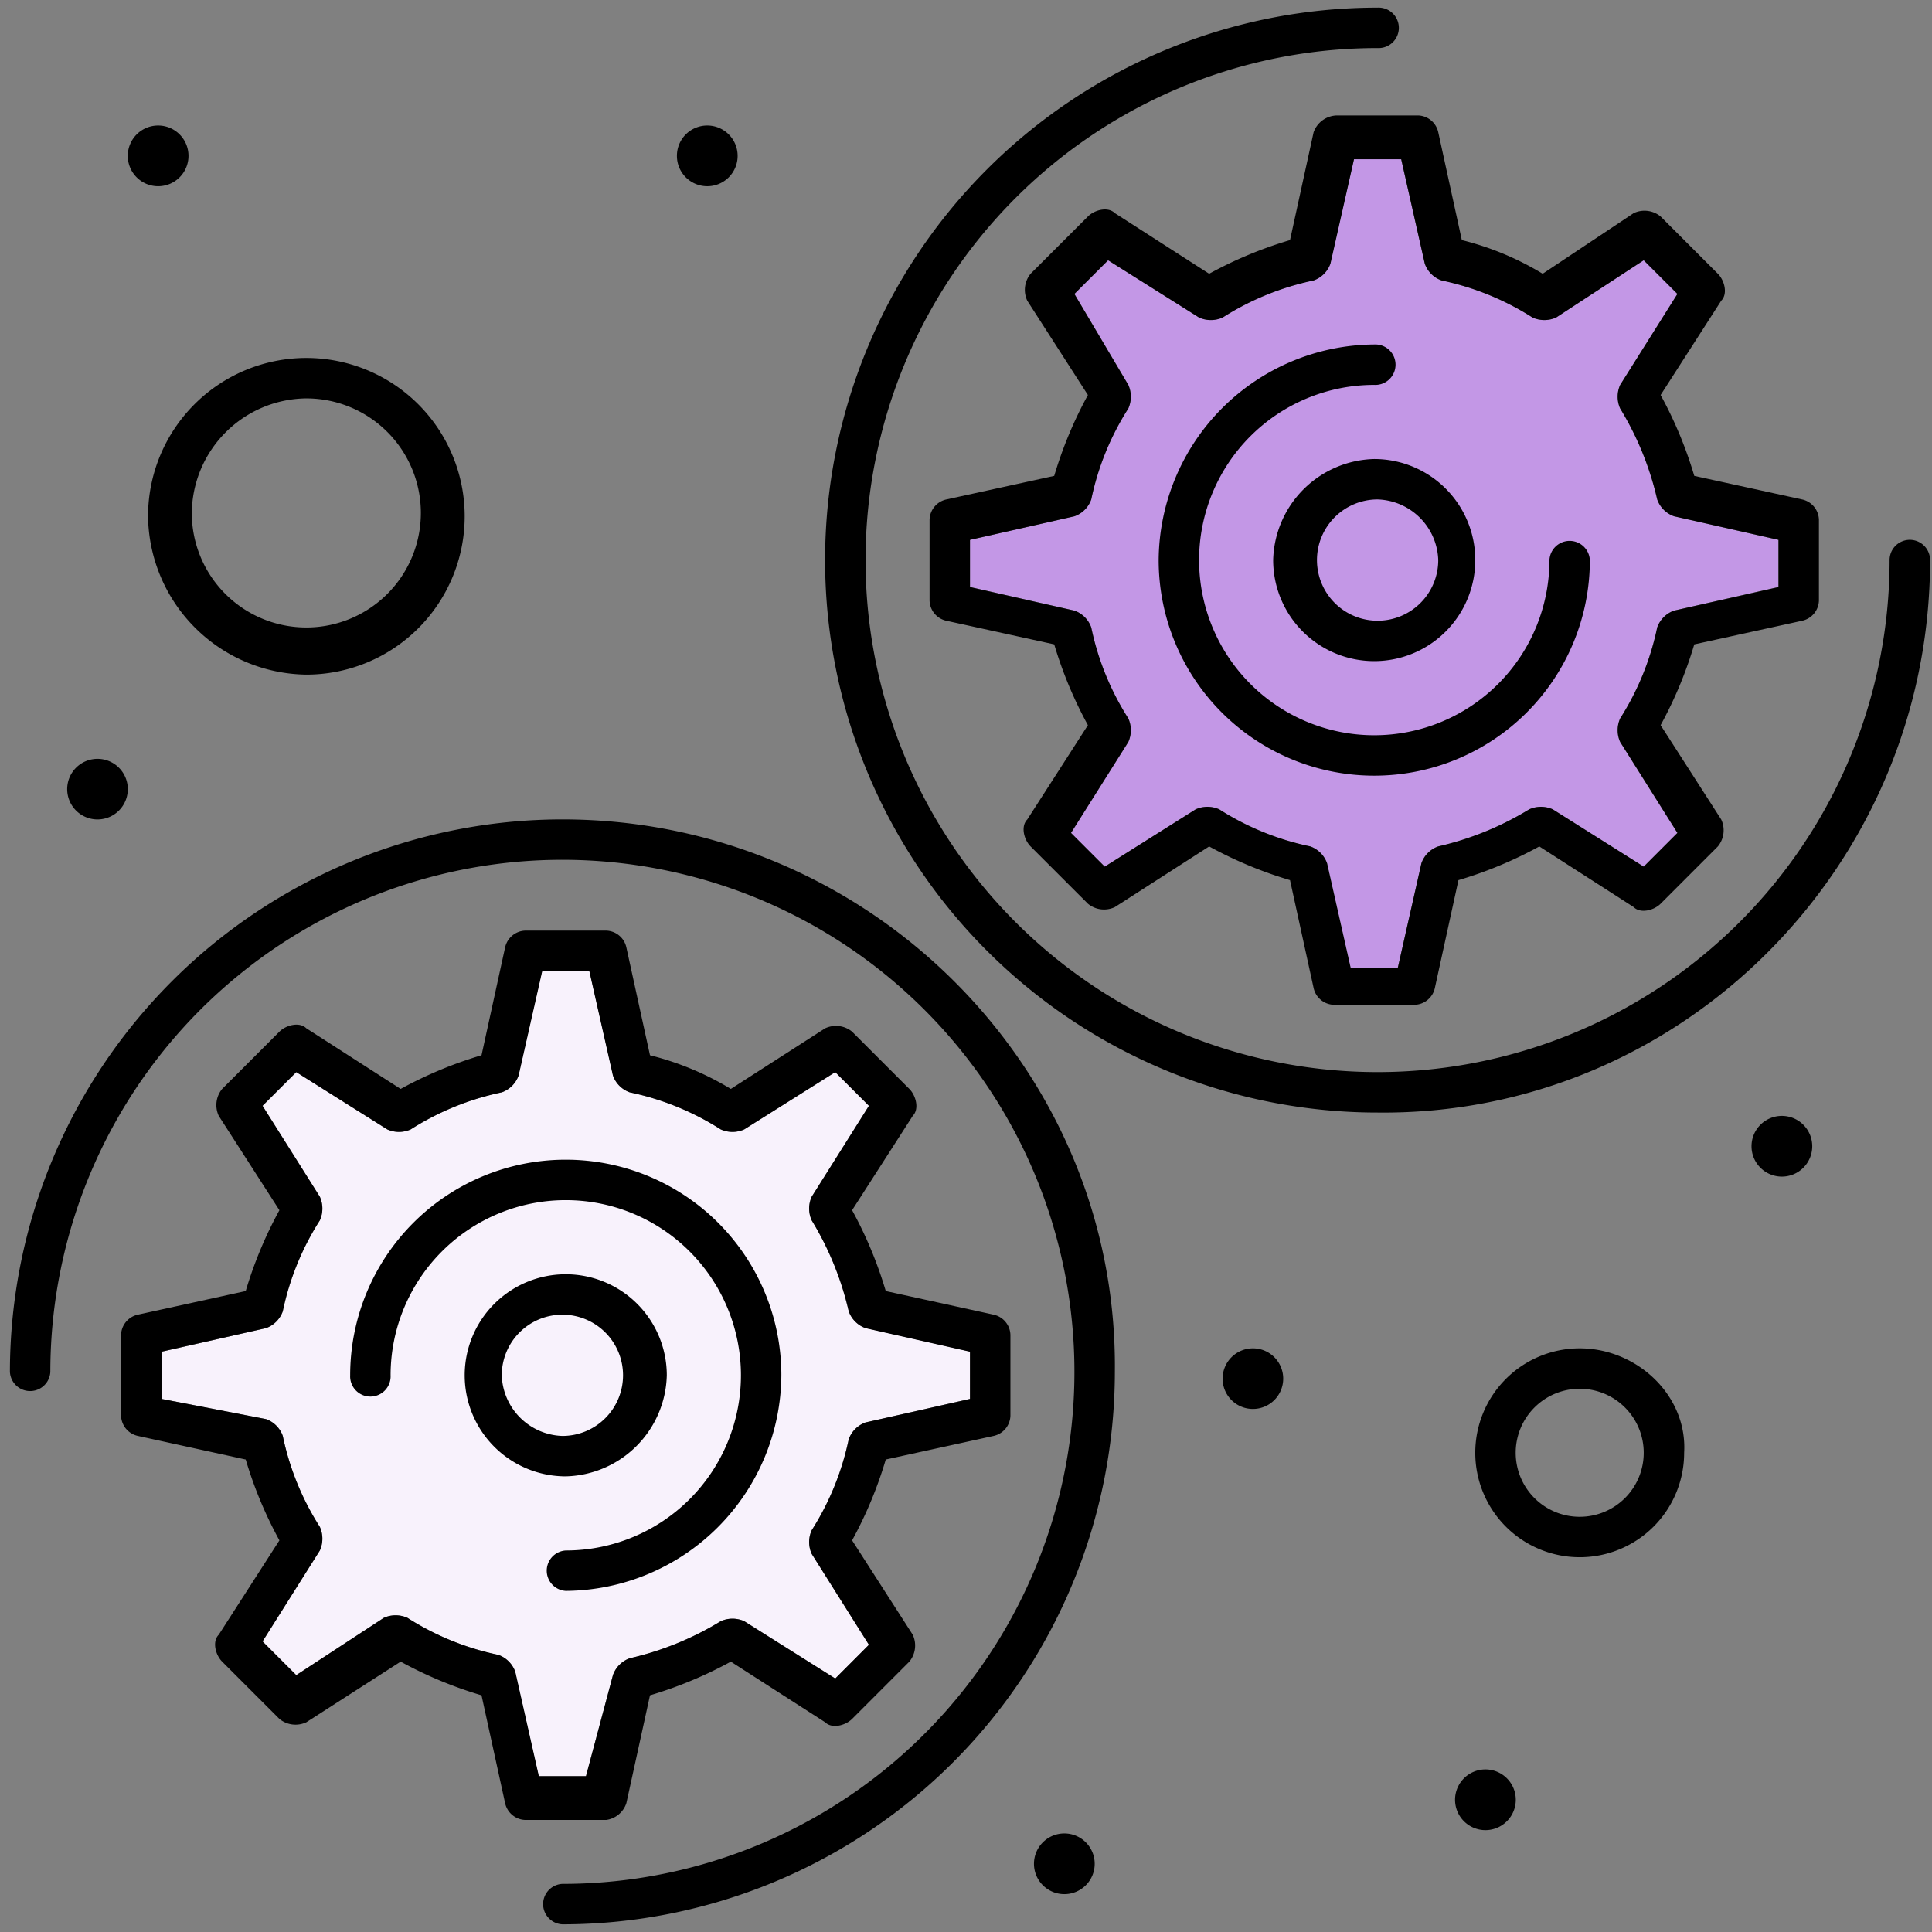
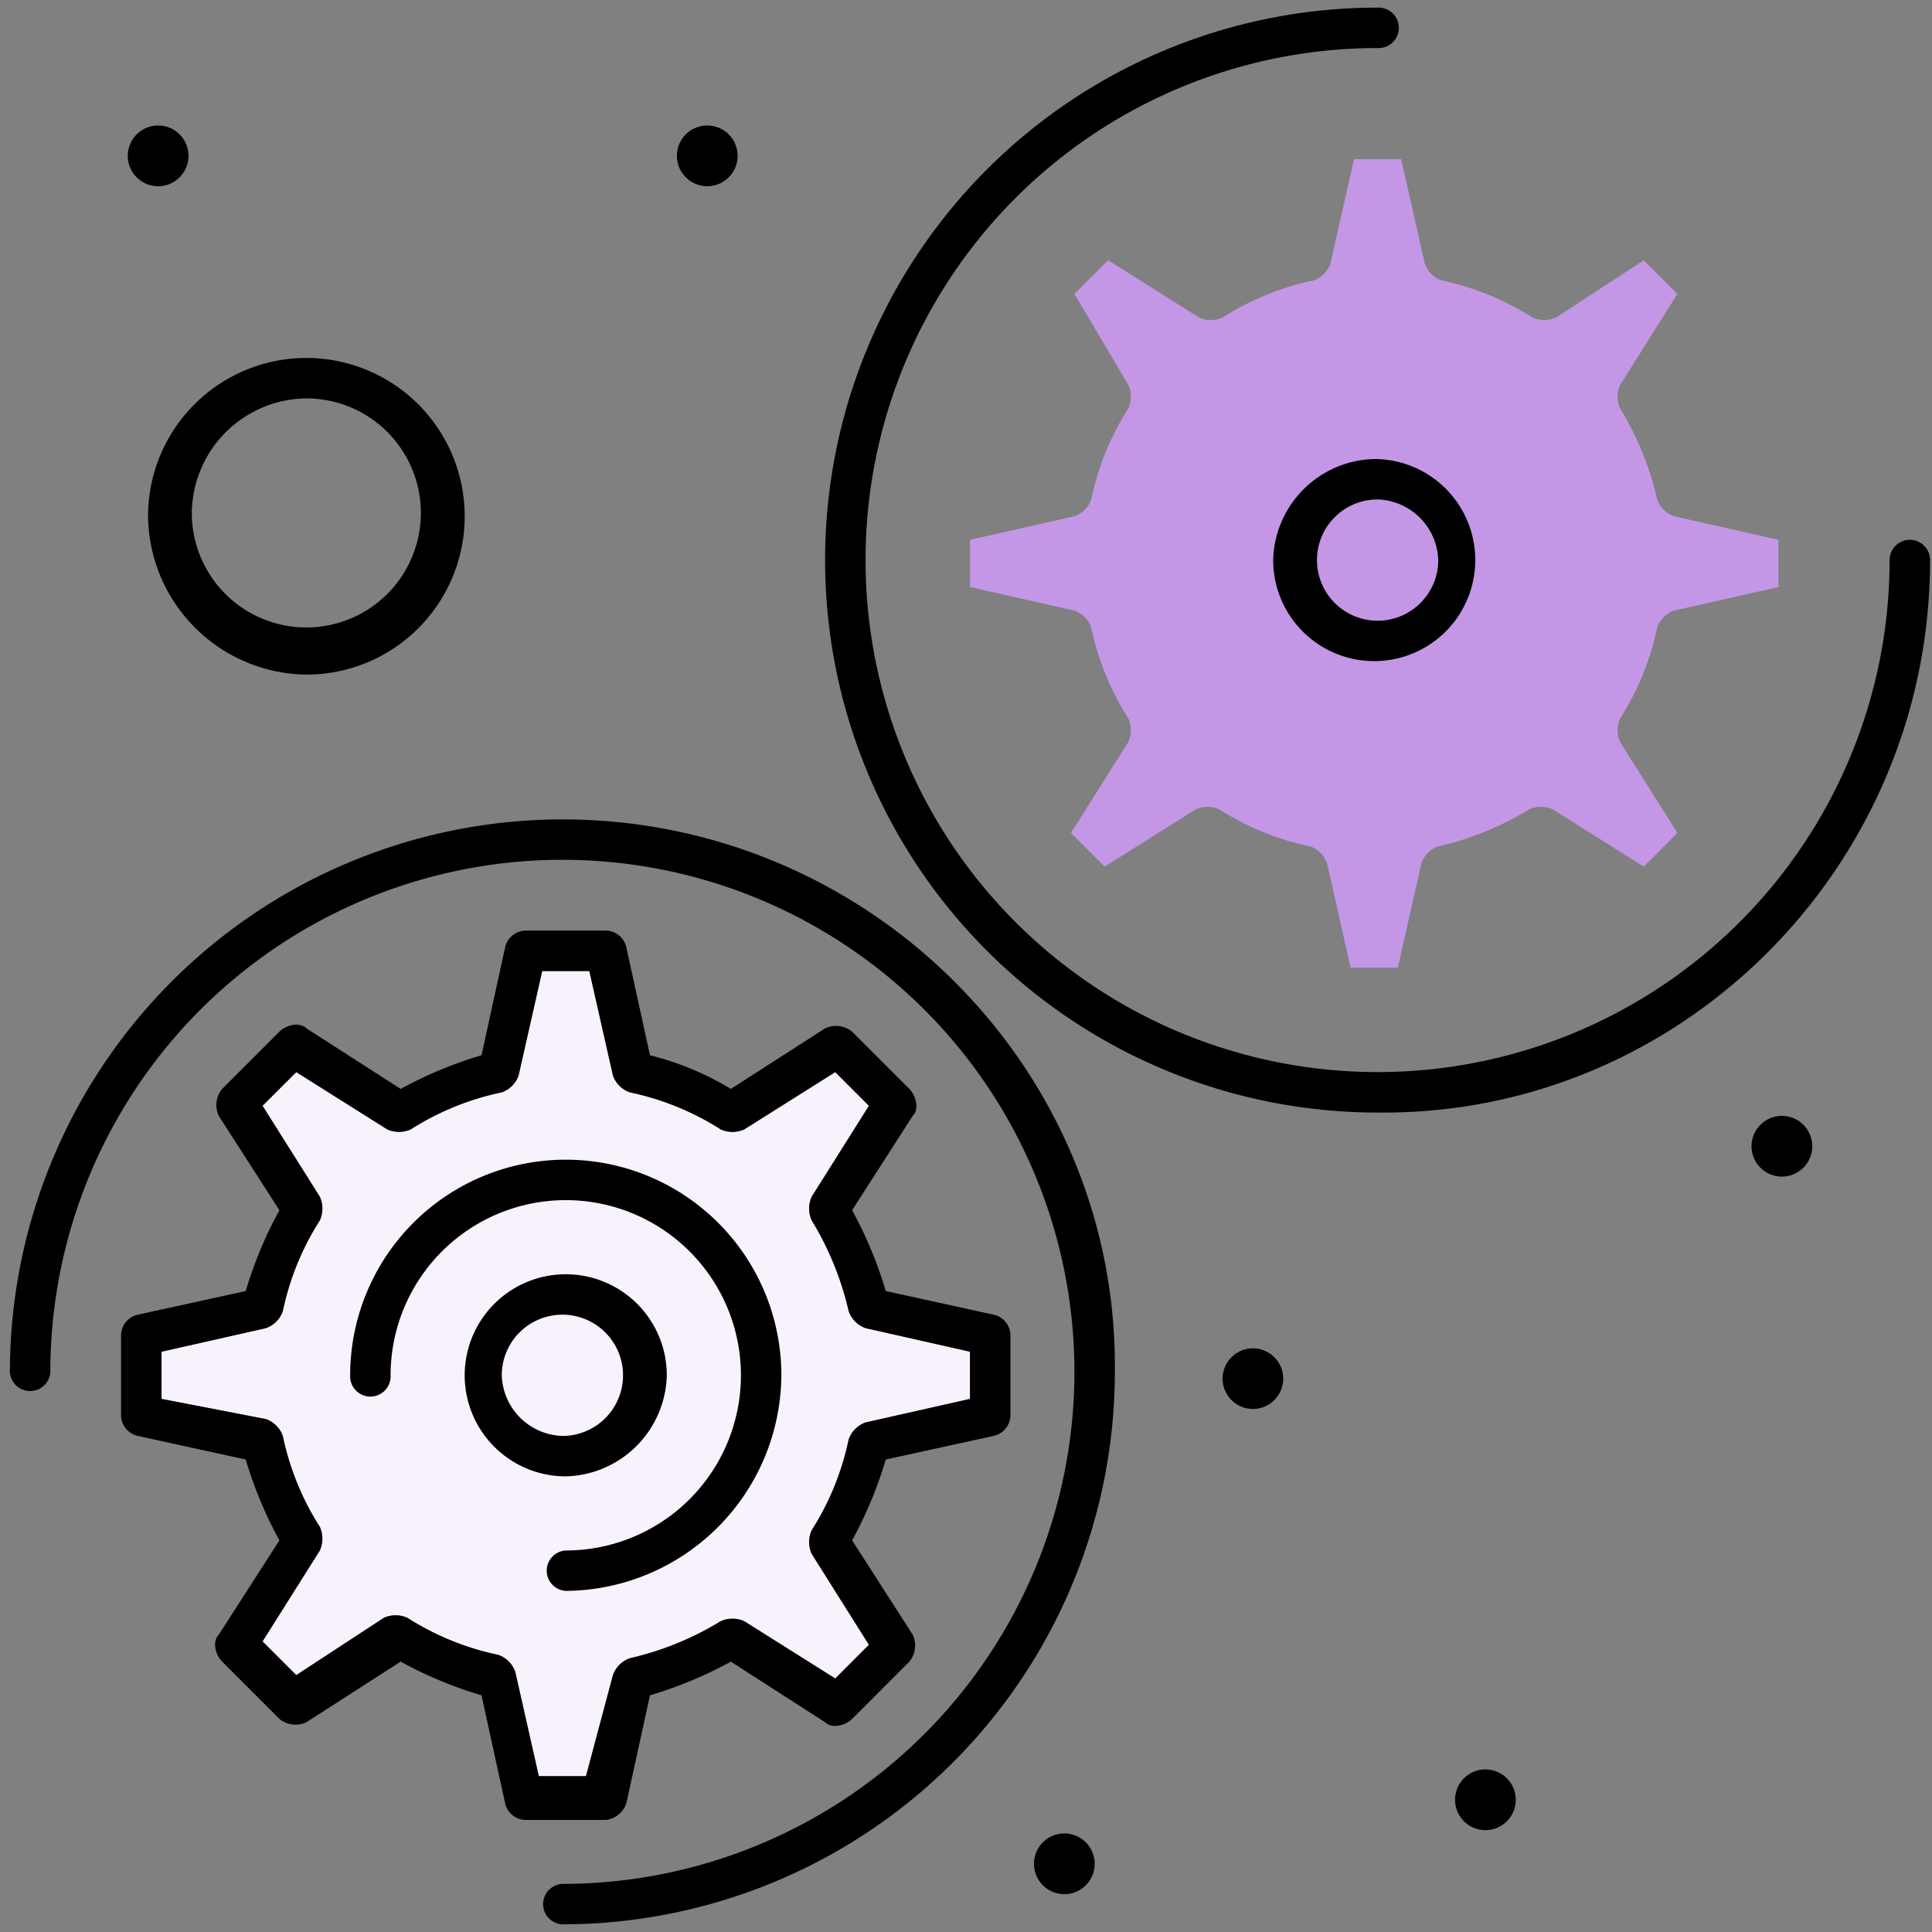
<svg xmlns="http://www.w3.org/2000/svg" width="210" height="210" viewBox="0 0 210 210">
  <rect x="0" y="0" width="210" height="210" fill="#808080" stroke="none" />
  <defs>
    <clipPath id="a">
      <rect width="210" height="210" transform="translate(-17726 5251)" fill="#fff" stroke="#707070" stroke-width="1" />
    </clipPath>
  </defs>
  <g transform="translate(17726 -5251)" clip-path="url(#a)">
    <g transform="translate(-17724.922 5251.829)">
      <path d="M1215.574,3967.83l2.563,11.35a2.986,2.986,0,0,0,1.831,1.827,29.669,29.669,0,0,1,9.884,4.031,3.151,3.151,0,0,0,2.563,0l9.521-6.225,3.662,3.659-6.222,9.889a3.128,3.128,0,0,0,0,2.563,33.149,33.149,0,0,1,4.025,9.885,3.01,3.01,0,0,0,1.834,1.831l11.349,2.563v5.126l-11.349,2.563a3.019,3.019,0,0,0-1.834,1.831,29.661,29.661,0,0,1-4.025,9.887,3.126,3.126,0,0,0,0,2.563l6.222,9.885-3.662,3.665-9.884-6.229a3.135,3.135,0,0,0-2.566,0,32.919,32.919,0,0,1-9.884,4.028,3.006,3.006,0,0,0-1.831,1.831l-2.563,11.352h-5.129l-2.561-11.352a3.01,3.01,0,0,0-1.828-1.831,29.464,29.464,0,0,1-9.89-4.028,3.128,3.128,0,0,0-2.563,0l-9.884,6.229-3.665-3.665,6.228-9.885a3.126,3.126,0,0,0,0-2.562,29.489,29.489,0,0,1-4.028-9.887,3.01,3.01,0,0,0-1.831-1.831l-11.351-2.563V4009.2l11.351-2.563a3,3,0,0,0,1.831-1.831,29.5,29.5,0,0,1,4.028-9.885,3.128,3.128,0,0,0,0-2.563l-5.859-9.889,3.662-3.659,9.887,6.225a3.144,3.144,0,0,0,2.561,0,29.683,29.683,0,0,1,9.887-4.031,3,3,0,0,0,1.831-1.827l2.563-11.35Z" transform="translate(-1064.35 -3951.352)" fill="#c397e6" />
      <path d="M1178.278,4086.911l-2.561-11.352a3.027,3.027,0,0,0-1.834-1.831A29.481,29.481,0,0,1,1164,4069.7a3.127,3.127,0,0,0-2.566,0l-9.518,6.228-3.665-3.665,6.228-9.884a3.128,3.128,0,0,0,0-2.563,29.481,29.481,0,0,1-4.028-9.887,3.009,3.009,0,0,0-1.831-1.831l-11.352-2.194v-5.13l11.352-2.561a3.017,3.017,0,0,0,1.831-1.833,29.473,29.473,0,0,1,4.028-9.884,3.135,3.135,0,0,0,0-2.566l-6.228-9.885,3.665-3.661,9.884,6.222a3.105,3.105,0,0,0,2.563,0,29.645,29.645,0,0,1,9.89-4.024,3.014,3.014,0,0,0,1.828-1.828l2.566-11.354h5.124l2.566,11.354a3.007,3.007,0,0,0,1.828,1.828,29.638,29.638,0,0,1,9.884,4.024,3.112,3.112,0,0,0,2.566,0l9.887-6.222,3.659,3.661-6.222,9.885a3.131,3.131,0,0,0,0,2.566,33.143,33.143,0,0,1,4.025,9.884,3.02,3.02,0,0,0,1.834,1.833l11.349,2.561v5.13l-11.349,2.558a3.025,3.025,0,0,0-1.834,1.834,29.653,29.653,0,0,1-4.025,9.887,3.124,3.124,0,0,0,0,2.563l6.222,9.884-3.659,3.665-9.887-6.226a3.12,3.12,0,0,0-2.566,0,32.993,32.993,0,0,1-9.884,4.025,3.013,3.013,0,0,0-1.828,1.831l-2.932,10.985Z" transform="translate(-1120.79 -3894.679)" fill="#f8f2fc" />
-       <path d="M1208.876,3967.958l-2.563,11.719a44.659,44.659,0,0,0-8.789,3.658l-10.25-6.588c-.732-.735-2.2-.369-2.929.363l-6.228,6.225a2.769,2.769,0,0,0-.363,2.93l6.591,10.253a44.8,44.8,0,0,0-3.662,8.789l-11.721,2.561a2.323,2.323,0,0,0-1.828,2.2v8.786a2.317,2.317,0,0,0,1.828,2.2l11.721,2.567a44.92,44.92,0,0,0,3.662,8.782l-6.591,10.253c-.732.735-.366,2.2.363,2.93l6.228,6.225a2.752,2.752,0,0,0,2.929.366l10.25-6.591a44.621,44.621,0,0,0,8.789,3.662l2.563,11.717a2.322,2.322,0,0,0,2.2,1.831h8.788a2.317,2.317,0,0,0,2.194-1.831l2.563-11.717a44.482,44.482,0,0,0,8.789-3.662l10.256,6.591c.73.733,2.195.369,2.93-.366l6.222-6.225a2.763,2.763,0,0,0,.366-2.93l-6.588-10.253a44.754,44.754,0,0,0,3.659-8.782l11.718-2.567a2.316,2.316,0,0,0,1.831-2.2v-8.786a2.323,2.323,0,0,0-1.831-2.2l-11.718-2.561a44.636,44.636,0,0,0-3.659-8.789l6.588-10.253c.735-.734.366-2.2-.366-2.93l-6.222-6.225a2.76,2.76,0,0,0-2.93-.363l-9.89,6.588a31.558,31.558,0,0,0-8.788-3.658l-2.561-11.719a2.321,2.321,0,0,0-2.2-1.831h-8.791A2.75,2.75,0,0,0,1208.876,3967.958Zm9.521,2.93,2.563,11.35a2.986,2.986,0,0,0,1.831,1.827,29.669,29.669,0,0,1,9.884,4.031,3.151,3.151,0,0,0,2.563,0l9.521-6.225,3.662,3.659-6.222,9.889a3.128,3.128,0,0,0,0,2.563,33.149,33.149,0,0,1,4.025,9.885,3.01,3.01,0,0,0,1.834,1.831l11.349,2.563v5.126l-11.349,2.563a3.019,3.019,0,0,0-1.834,1.831,29.661,29.661,0,0,1-4.025,9.887,3.126,3.126,0,0,0,0,2.563l6.222,9.885-3.662,3.665-9.884-6.229a3.135,3.135,0,0,0-2.566,0,32.919,32.919,0,0,1-9.884,4.028,3.006,3.006,0,0,0-1.831,1.831l-2.563,11.352H1212.9l-2.561-11.352a3.01,3.01,0,0,0-1.828-1.831,29.464,29.464,0,0,1-9.89-4.028,3.128,3.128,0,0,0-2.563,0l-9.884,6.229-3.665-3.665,6.228-9.885a3.126,3.126,0,0,0,0-2.562,29.489,29.489,0,0,1-4.028-9.887,3.01,3.01,0,0,0-1.831-1.831l-11.351-2.563v-5.126l11.351-2.563a3,3,0,0,0,1.831-1.831,29.5,29.5,0,0,1,4.028-9.885,3.128,3.128,0,0,0,0-2.563l-5.859-9.889,3.662-3.659,9.887,6.225a3.144,3.144,0,0,0,2.561,0,29.683,29.683,0,0,1,9.887-4.031,3,3,0,0,0,1.831-1.827l2.563-11.35Z" transform="translate(-1067.172 -3954.409)" />
      <path d="M1180.495,3990.473a10.984,10.984,0,1,0,10.986-10.985A11.265,11.265,0,0,0,1180.495,3990.473Zm17.943,0a6.591,6.591,0,1,1-6.594-6.591A6.808,6.808,0,0,1,1198.438,3990.473Z" transform="translate(-1043.185 -3930.424)" />
-       <path d="M1176.042,3998.467a23.434,23.434,0,1,0,46.869,0,2.2,2.2,0,0,0-4.394,0,19.04,19.04,0,1,1-19.042-19.039,2.2,2.2,0,1,0,0-4.394A23.6,23.6,0,0,0,1176.042,3998.467Z" transform="translate(-1051.179 -3938.419)" />
      <path d="M1283.173,4021.984a2.2,2.2,0,0,0-4.4,0,55.654,55.654,0,1,1-55.656-55.654,2.2,2.2,0,1,0,0-4.394,60.049,60.049,0,0,0,0,120.1C1256.076,4082.4,1283.173,4055.307,1283.173,4021.984Z" transform="translate(-1074.461 -3961.936)" />
      <path d="M1190.618,4092.663l2.566-11.718a44.777,44.777,0,0,0,8.789-3.659l10.253,6.589c.729.732,2.194.365,2.929-.364l6.222-6.225a2.766,2.766,0,0,0,.366-2.93l-6.589-10.253a44.626,44.626,0,0,0,3.659-8.788l11.718-2.563a2.321,2.321,0,0,0,1.831-2.2v-8.789a2.315,2.315,0,0,0-1.831-2.193l-11.718-2.566a44.6,44.6,0,0,0-3.659-8.788l6.589-10.253c.729-.729.366-2.194-.366-2.93l-6.222-6.223a2.769,2.769,0,0,0-2.929-.366l-10.253,6.589a31.766,31.766,0,0,0-8.789-3.659l-2.566-11.718a2.319,2.319,0,0,0-2.194-1.831h-8.788a2.326,2.326,0,0,0-2.2,1.831l-2.563,11.718a44.777,44.777,0,0,0-8.789,3.659l-10.253-6.589c-.73-.729-2.195-.365-2.927.366l-6.222,6.223a2.761,2.761,0,0,0-.369,2.93l6.591,10.253a44.81,44.81,0,0,0-3.662,8.788l-11.718,2.566a2.315,2.315,0,0,0-1.831,2.193v8.789a2.321,2.321,0,0,0,1.831,2.2l11.718,2.563a44.835,44.835,0,0,0,3.662,8.788l-6.591,10.253c-.732.729-.366,2.194.369,2.93l6.222,6.225a2.768,2.768,0,0,0,2.927.364l10.253-6.589a44.777,44.777,0,0,0,8.789,3.659l2.563,11.718a2.323,2.323,0,0,0,2.2,1.831h8.788A2.694,2.694,0,0,0,1190.618,4092.663Zm-9.518-2.93-2.561-11.352a3.027,3.027,0,0,0-1.834-1.831,29.481,29.481,0,0,1-9.884-4.027,3.127,3.127,0,0,0-2.566,0l-9.518,6.228-3.665-3.665,6.228-9.884a3.128,3.128,0,0,0,0-2.563,29.481,29.481,0,0,1-4.028-9.887,3.009,3.009,0,0,0-1.831-1.831l-11.352-2.194v-5.13l11.352-2.561a3.017,3.017,0,0,0,1.831-1.833,29.473,29.473,0,0,1,4.028-9.884,3.135,3.135,0,0,0,0-2.566l-6.228-9.885,3.665-3.661,9.884,6.222a3.105,3.105,0,0,0,2.563,0,29.645,29.645,0,0,1,9.89-4.024,3.014,3.014,0,0,0,1.828-1.828l2.566-11.354h5.124l2.566,11.354a3.007,3.007,0,0,0,1.828,1.828,29.638,29.638,0,0,1,9.884,4.024,3.112,3.112,0,0,0,2.566,0l9.887-6.222,3.659,3.661-6.222,9.885a3.131,3.131,0,0,0,0,2.566,33.143,33.143,0,0,1,4.025,9.884,3.02,3.02,0,0,0,1.834,1.833l11.349,2.561v5.13l-11.349,2.558a3.025,3.025,0,0,0-1.834,1.834,29.653,29.653,0,0,1-4.025,9.887,3.124,3.124,0,0,0,0,2.563l6.222,9.884-3.659,3.665-9.887-6.226a3.12,3.12,0,0,0-2.566,0,32.993,32.993,0,0,1-9.884,4.025,3.013,3.013,0,0,0-1.828,1.831l-2.932,10.985Z" transform="translate(-1123.612 -3897.501)" />
      <path d="M1171.025,4022.171a10.984,10.984,0,1,0-10.983,10.986A11.261,11.261,0,0,0,1171.025,4022.171Zm-17.937,0a6.59,6.59,0,1,1,6.588,6.592A6.808,6.808,0,0,1,1153.088,4022.171Z" transform="translate(-1099.625 -3873.512)" />
      <path d="M1191.472,4030.167a23.434,23.434,0,0,0-46.869,0,2.2,2.2,0,1,0,4.394,0,19.04,19.04,0,1,1,19.039,19.042,2.2,2.2,0,0,0,0,4.392A23.6,23.6,0,0,0,1191.472,4030.167Z" transform="translate(-1107.619 -3881.508)" />
      <path d="M1191.424,3993.5a60.088,60.088,0,0,0-60.051,60.052,2.2,2.2,0,0,0,4.394,0,55.657,55.657,0,1,1,55.657,55.653,2.2,2.2,0,0,0,0,4.395,60.085,60.085,0,0,0,60.051-60.048C1251.841,4020.6,1224.744,3993.5,1191.424,3993.5Z" transform="translate(-1131.373 -3905.263)" />
      <path d="M1153.952,4009.977a17.209,17.209,0,1,0-17.208-17.21A17.428,17.428,0,0,0,1153.952,4009.977Zm0-30.023A12.449,12.449,0,1,1,1141.5,3992.4,12.58,12.58,0,0,1,1153.952,3979.953Z" transform="translate(-1121.73 -3937.478)" />
-       <path d="M1199.708,4014.07a11.352,11.352,0,1,0,11.349,11.352C1211.426,4019.2,1205.931,4014.07,1199.708,4014.07Zm0,18.31a6.958,6.958,0,1,1,6.955-6.958A6.955,6.955,0,0,1,1199.708,4032.379Z" transform="translate(-1029.076 -3868.34)" />
      <path d="M1139.253,3966.52a3.3,3.3,0,1,1-3.3,3.3A3.3,3.3,0,0,1,1139.253,3966.52Z" transform="translate(-1123.142 -3953.707)" />
      <path d="M1160.6,3966.52a3.3,3.3,0,1,1-3.293,3.3A3.295,3.295,0,0,1,1160.6,3966.52Z" transform="translate(-1084.808 -3953.707)" />
      <path d="M1202.389,4005.031a3.3,3.3,0,1,1-3.293,3.3A3.3,3.3,0,0,1,1202.389,4005.031Z" transform="translate(-1009.791 -3884.568)" />
      <path d="M1181.825,4014.07a3.294,3.294,0,1,1-3.3,3.295A3.3,3.3,0,0,1,1181.825,4014.07Z" transform="translate(-1046.712 -3868.34)" />
      <path d="M1190.865,4030.443a3.3,3.3,0,1,1-3.3,3.293A3.3,3.3,0,0,1,1190.865,4030.443Z" transform="translate(-1030.485 -3838.944)" />
      <path d="M1174.491,4032.933a3.3,3.3,0,1,1-3.3,3.3A3.3,3.3,0,0,1,1174.491,4032.933Z" transform="translate(-1059.881 -3834.475)" />
-       <path d="M1136.9,3991.146a3.294,3.294,0,1,1-3.3,3.3A3.294,3.294,0,0,1,1136.9,3991.146Z" transform="translate(-1127.375 -3909.493)" />
    </g>
  </g>
</svg>